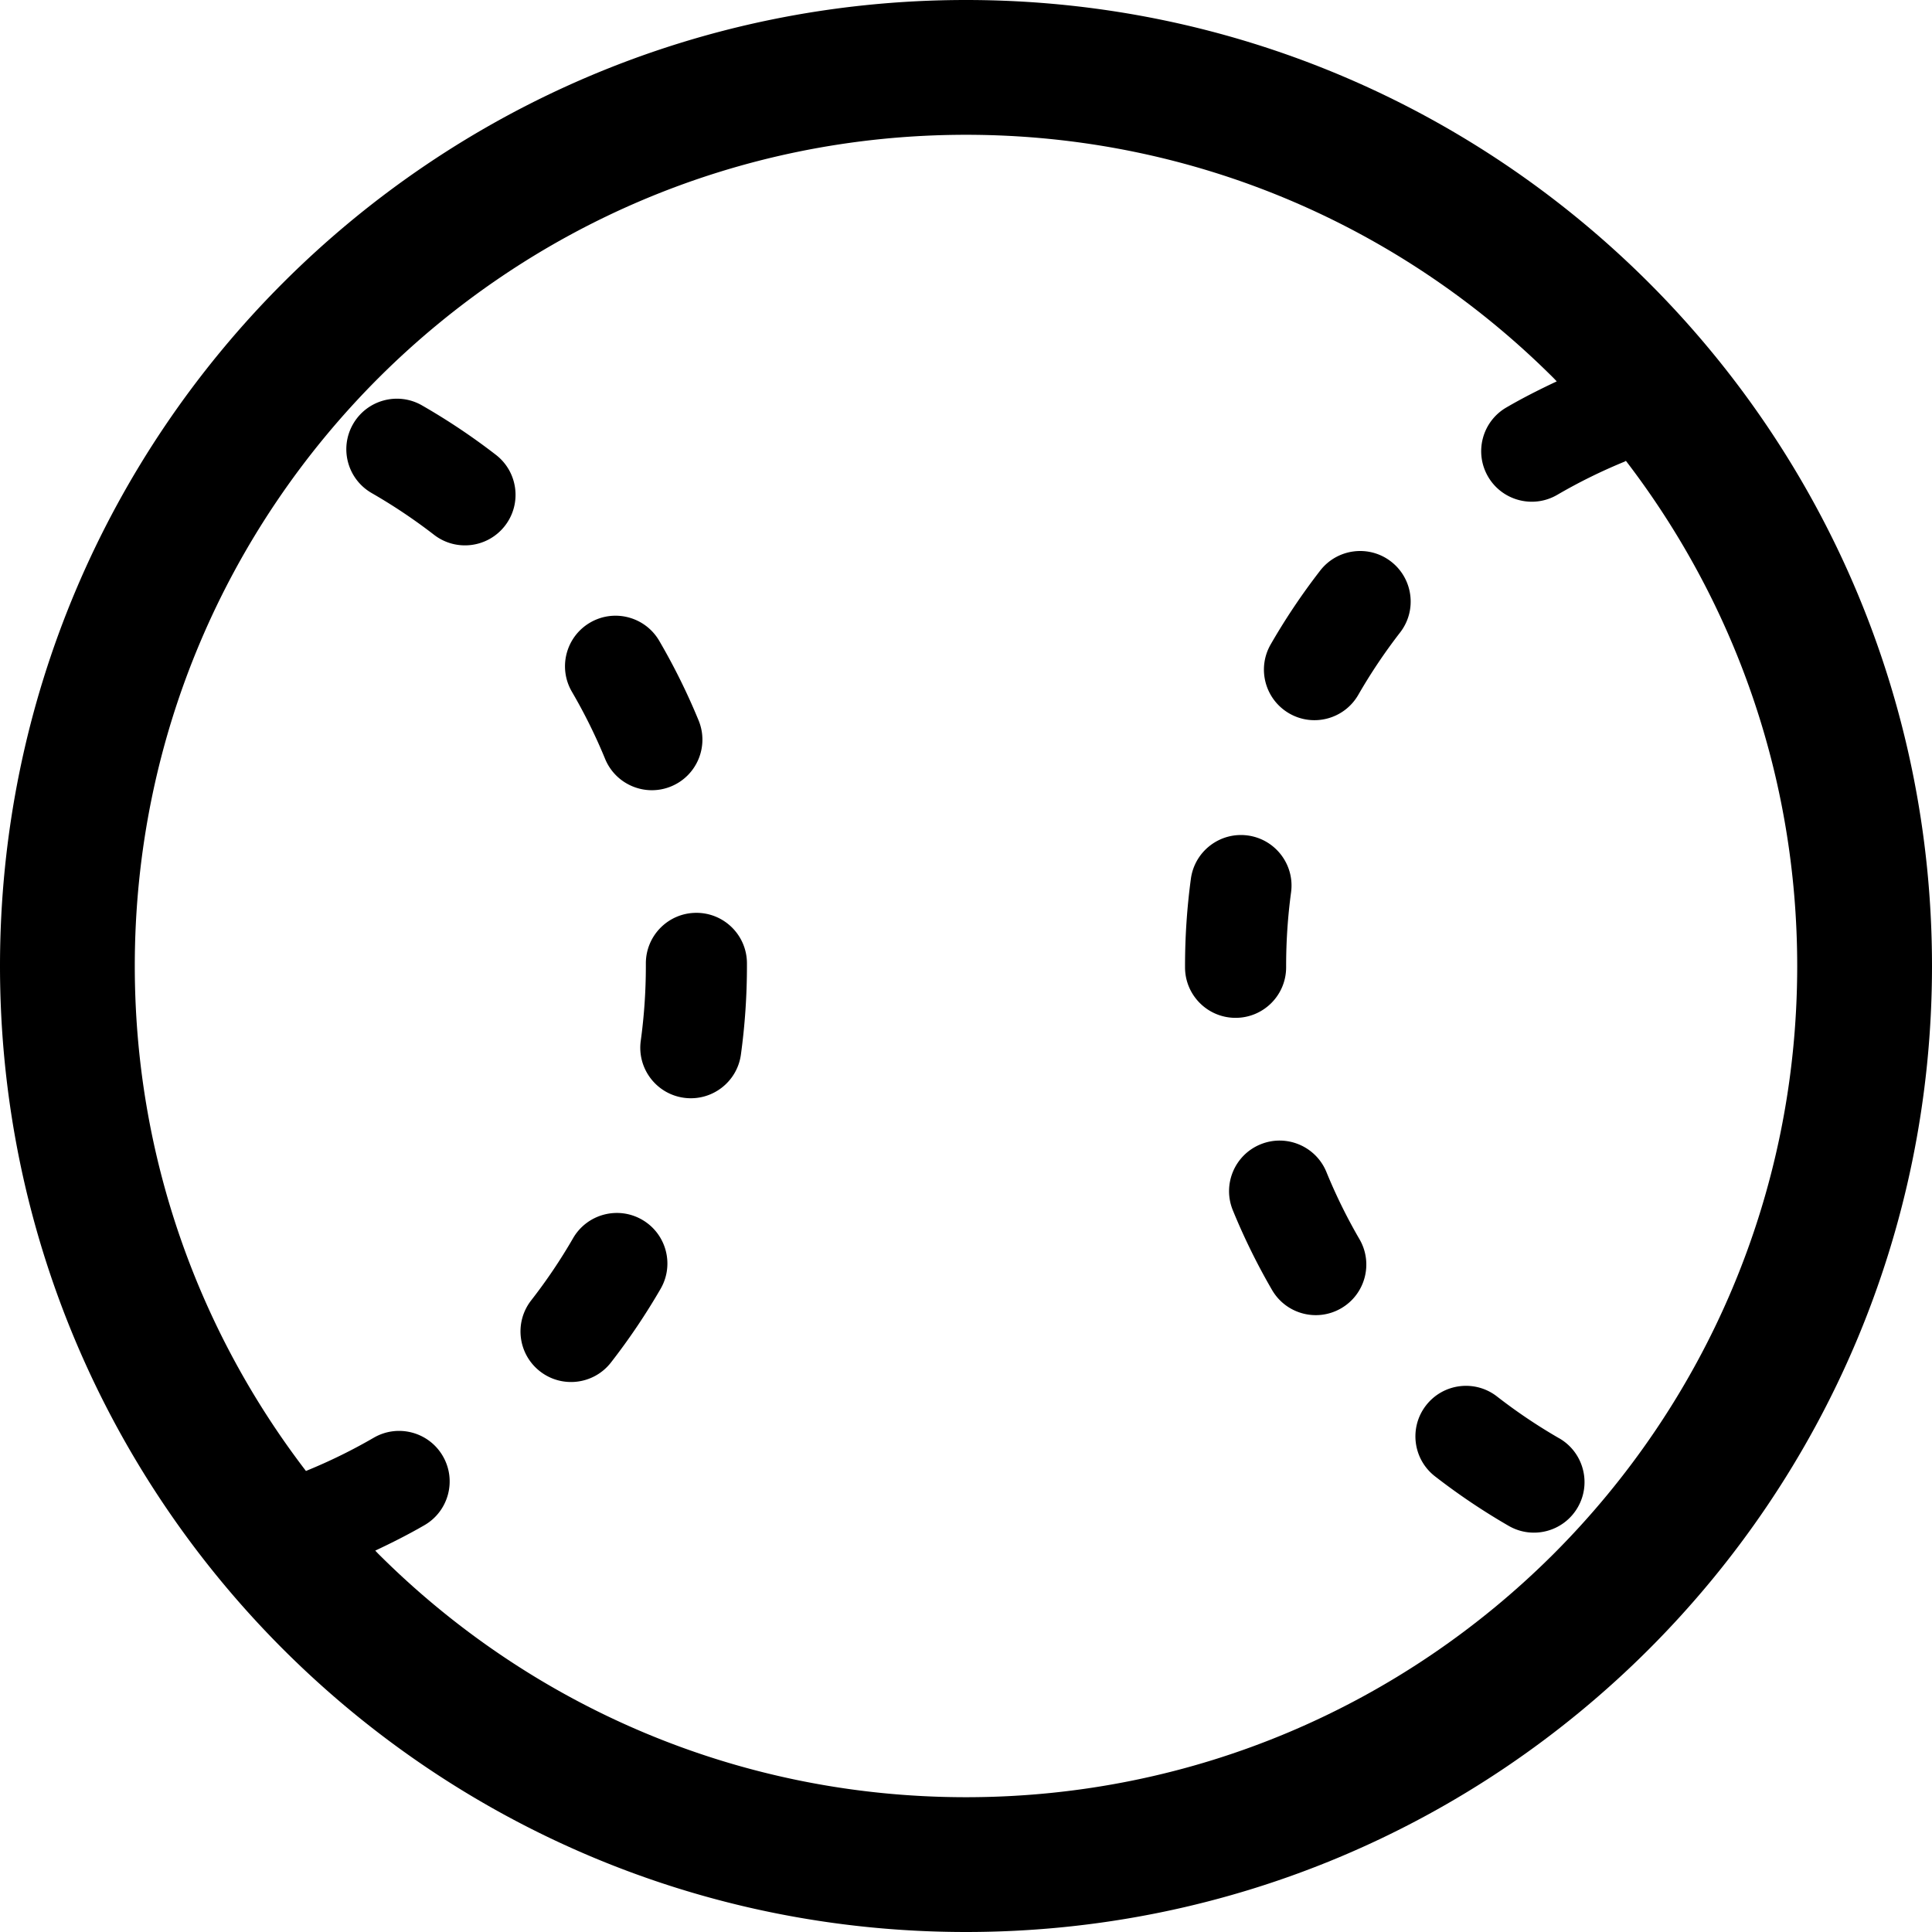
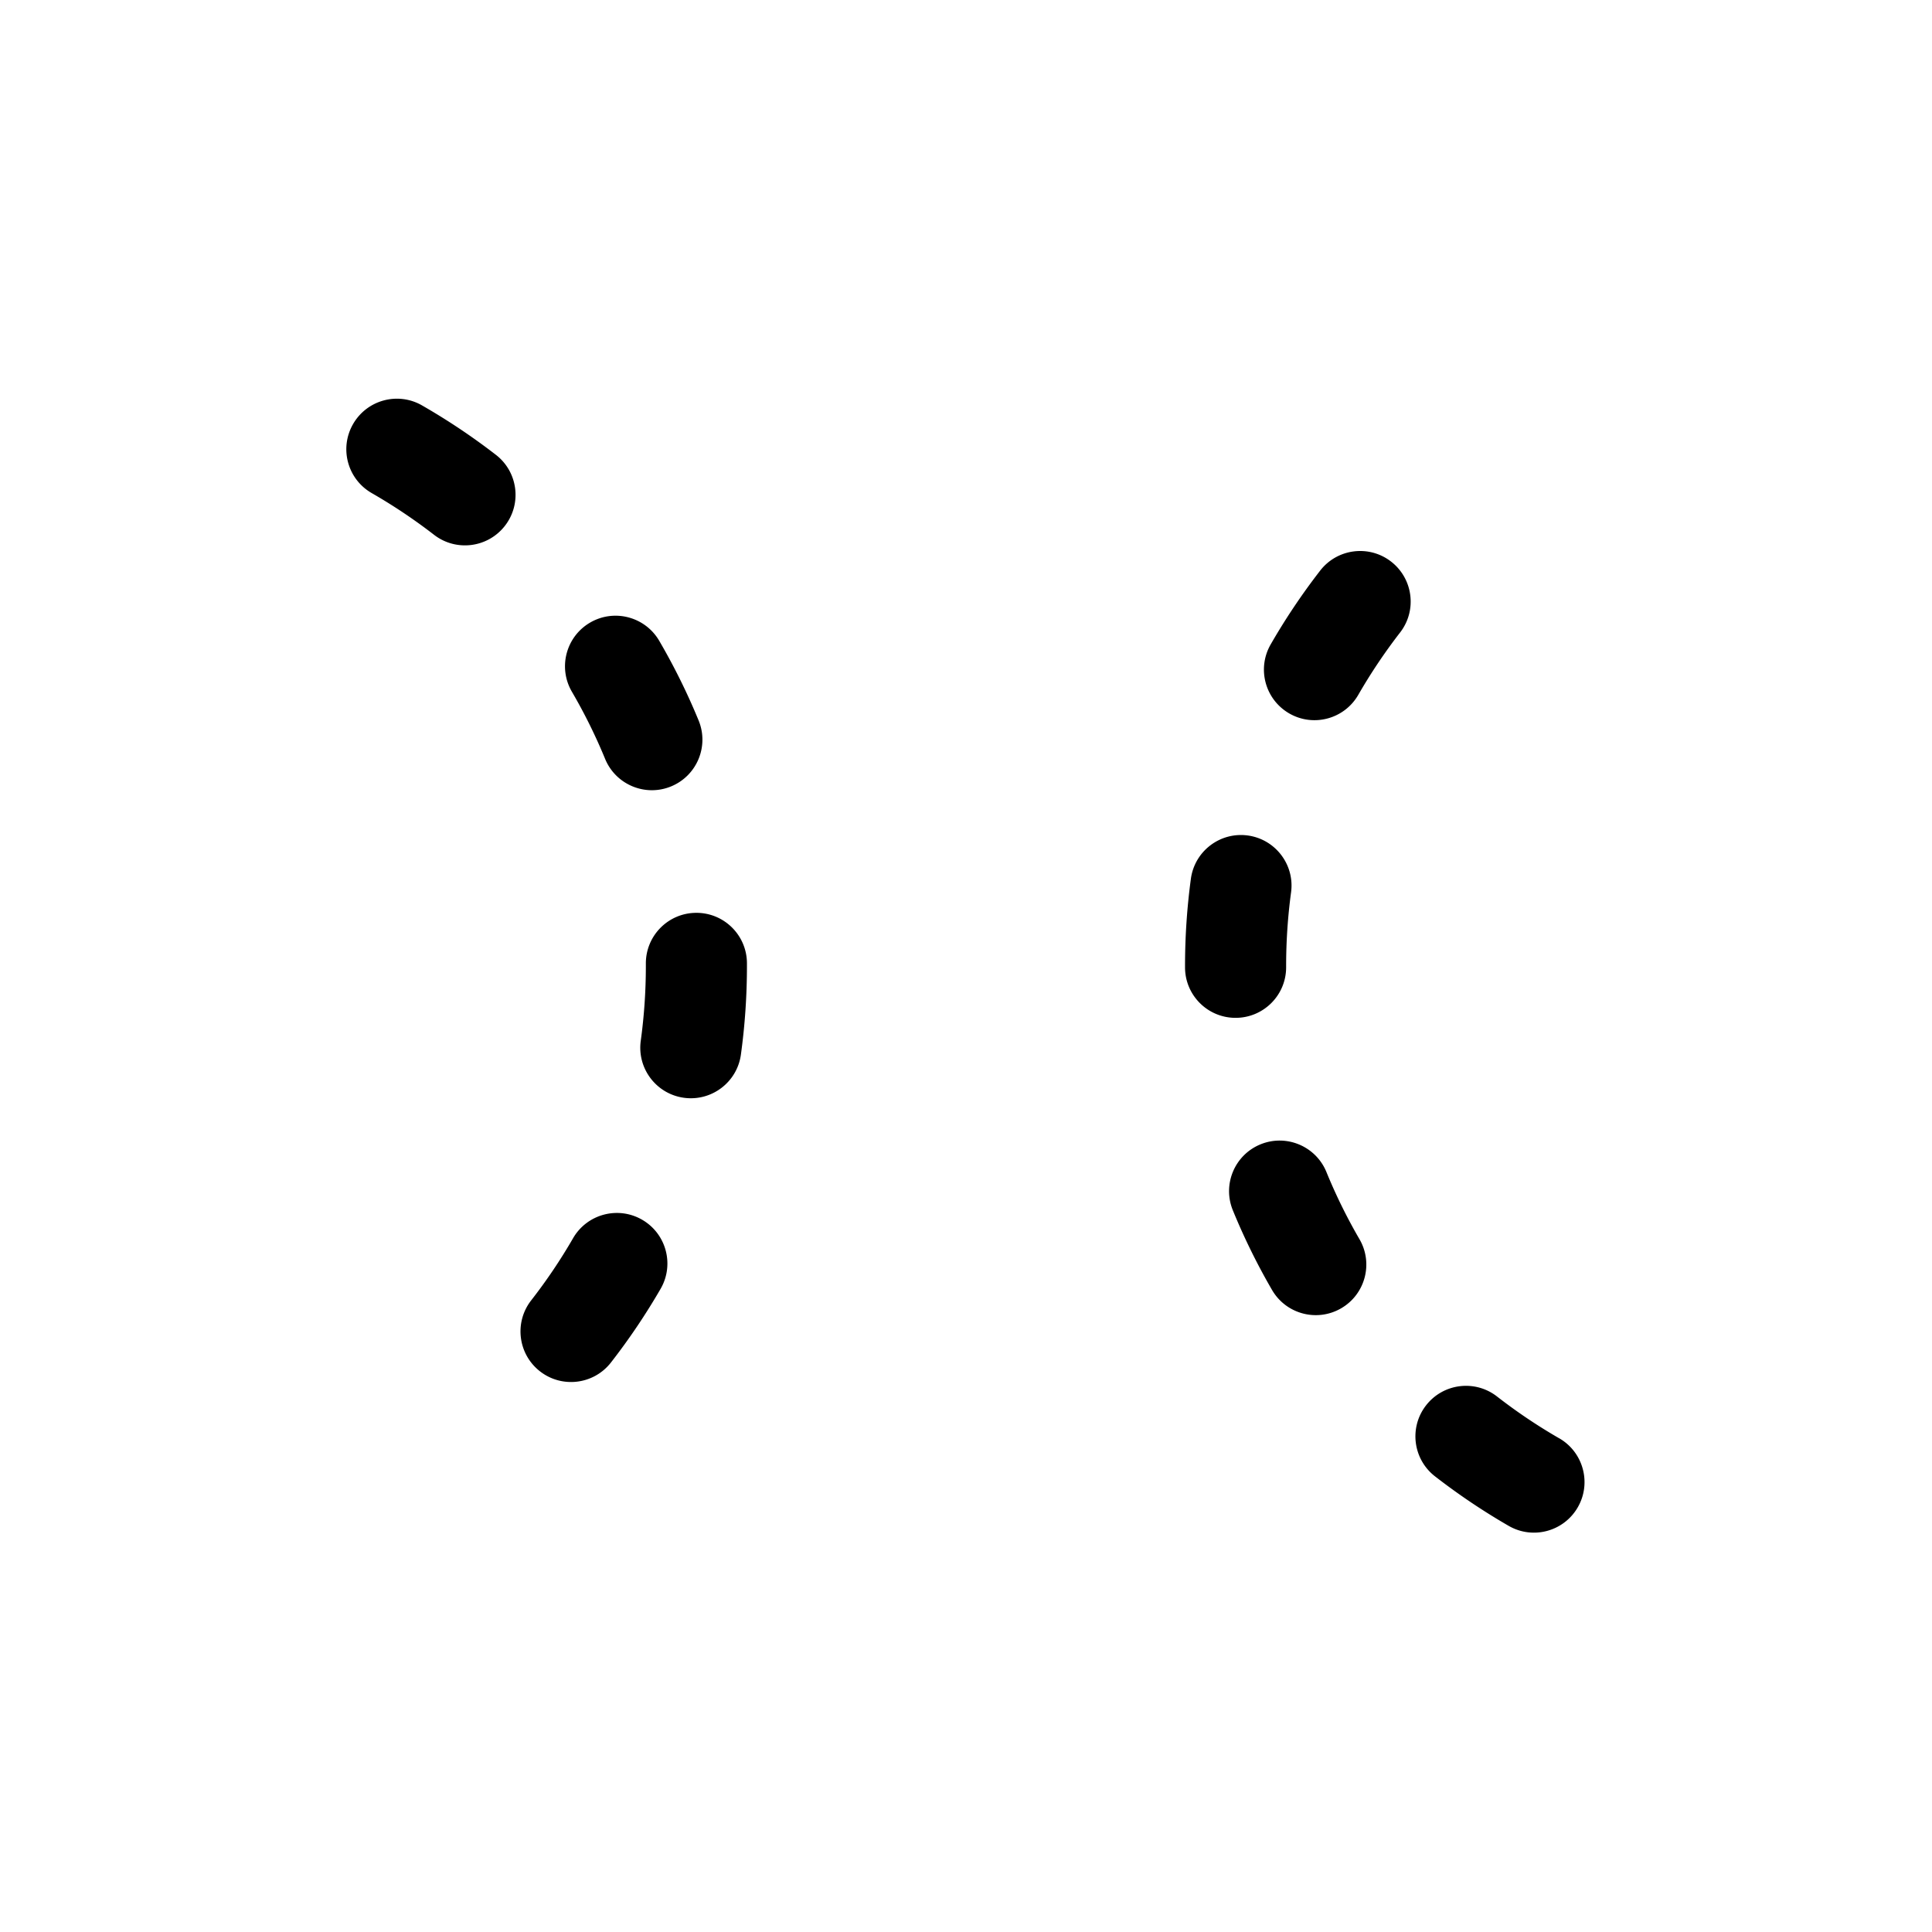
<svg xmlns="http://www.w3.org/2000/svg" viewBox="0 0 512 512" xml:space="preserve">
-   <path class="st0" d="M256 0C114.607.009.012 114.602 0 256.004.012 397.389 114.607 511.991 256 512c141.393-.009 255.987-114.611 256-255.996C511.987 114.602 397.393.009 256 0zm155.761 411.761C371.84 451.651 316.885 476.27 256 476.279c-60.886-.009-115.841-24.628-155.761-64.518-.27-.271-.523-.558-.794-.829 4.444-2.093 8.817-4.299 13.038-6.742 6.401-3.706 8.586-11.904 4.875-18.305-3.707-6.401-11.905-8.581-18.306-4.875a143.774 143.774 0 0 1-17.818 8.748c-.052.018-.096.052-.144.078-28.448-37.116-45.362-83.425-45.37-133.832.008-60.89 24.628-115.85 64.518-155.766C140.159 60.349 195.114 35.73 256 35.721c60.885.009 115.84 24.628 155.761 64.518.27.271.522.558.793.829-4.556 2.145-9.044 4.404-13.365 6.924-6.392 3.724-8.56 11.921-4.836 18.322 3.724 6.384 11.926 8.547 18.319 4.831a143.62 143.62 0 0 1 17.796-8.782c.152-.061.274-.156.422-.226 28.462 37.116 45.38 83.442 45.389 133.867-.009 60.882-24.629 115.832-64.518 155.757z" />
  <path class="st0" d="M170.172 323.243c-6.406-3.698-14.598-1.509-18.301 4.892a143.803 143.803 0 0 1-11.107 16.483c-4.543 5.843-3.497 14.25 2.342 18.803 5.834 4.544 14.25 3.497 18.798-2.337a172.954 172.954 0 0 0 13.165-19.535c3.702-6.411 1.509-14.6-4.897-18.306zM131.425 120.541a171.858 171.858 0 0 0-19.579-13.099c-6.419-3.688-14.604-1.464-18.288 4.954-3.68 6.419-1.461 14.599 4.958 18.28a145.814 145.814 0 0 1 16.517 11.058c5.852 4.518 14.264 3.444 18.79-2.407 4.526-5.843 3.453-14.259-2.398-18.786zM160.361 201.114c2.816 6.837 10.644 10.107 17.486 7.291 6.841-2.817 10.103-10.64 7.29-17.486a170.788 170.788 0 0 0-10.438-21.105c-3.733-6.384-11.935-8.546-18.323-4.814-6.388 3.732-8.546 11.93-4.814 18.322a143.737 143.737 0 0 1 8.799 17.792zM184.496 241.912c-7.4.026-13.368 6.052-13.338 13.456v.628c0 6.732-.463 13.36-1.352 19.832-1.003 7.325 4.12 14.093 11.45 15.096 7.33 1.004 14.089-4.125 15.092-11.45a172.548 172.548 0 0 0 1.6-23.477v-.75c-.034-7.397-6.057-13.37-13.452-13.335zM340.838 256.318v-.322c0-6.628.445-13.134 1.308-19.517.99-7.326-4.151-14.076-11.485-15.07-7.33-.986-14.076 4.151-15.066 11.485a172.56 172.56 0 0 0-1.548 23.102v.384c.017 7.395 6.026 13.378 13.426 13.36 7.395-.018 13.382-6.018 13.365-13.422zM351.516 310.598c-2.8-6.846-10.622-10.134-17.473-7.334-6.846 2.8-10.13 10.622-7.33 17.468a170.602 170.602 0 0 0 10.396 21.131c3.715 6.393 11.913 8.564 18.31 4.849 6.397-3.715 8.572-11.913 4.857-18.314a142.91 142.91 0 0 1-8.76-17.8zM413.209 381.159v.009a144.202 144.202 0 0 1-16.496-11.093c-5.843-4.535-14.254-3.479-18.794 2.364-4.539 5.834-3.484 14.25 2.355 18.794a172.258 172.258 0 0 0 19.552 13.142c6.41 3.698 14.599 1.491 18.297-4.918 3.693-6.402 1.495-14.6-4.914-18.298zM368.658 148.832c-5.848-4.535-14.264-3.462-18.794 2.381a171.808 171.808 0 0 0-13.12 19.561c-3.694 6.419-1.483 14.599 4.931 18.297 6.41 3.689 14.599 1.482 18.288-4.937a145.673 145.673 0 0 1 11.071-16.508c4.534-5.843 3.466-14.259-2.376-18.794z" />
</svg>